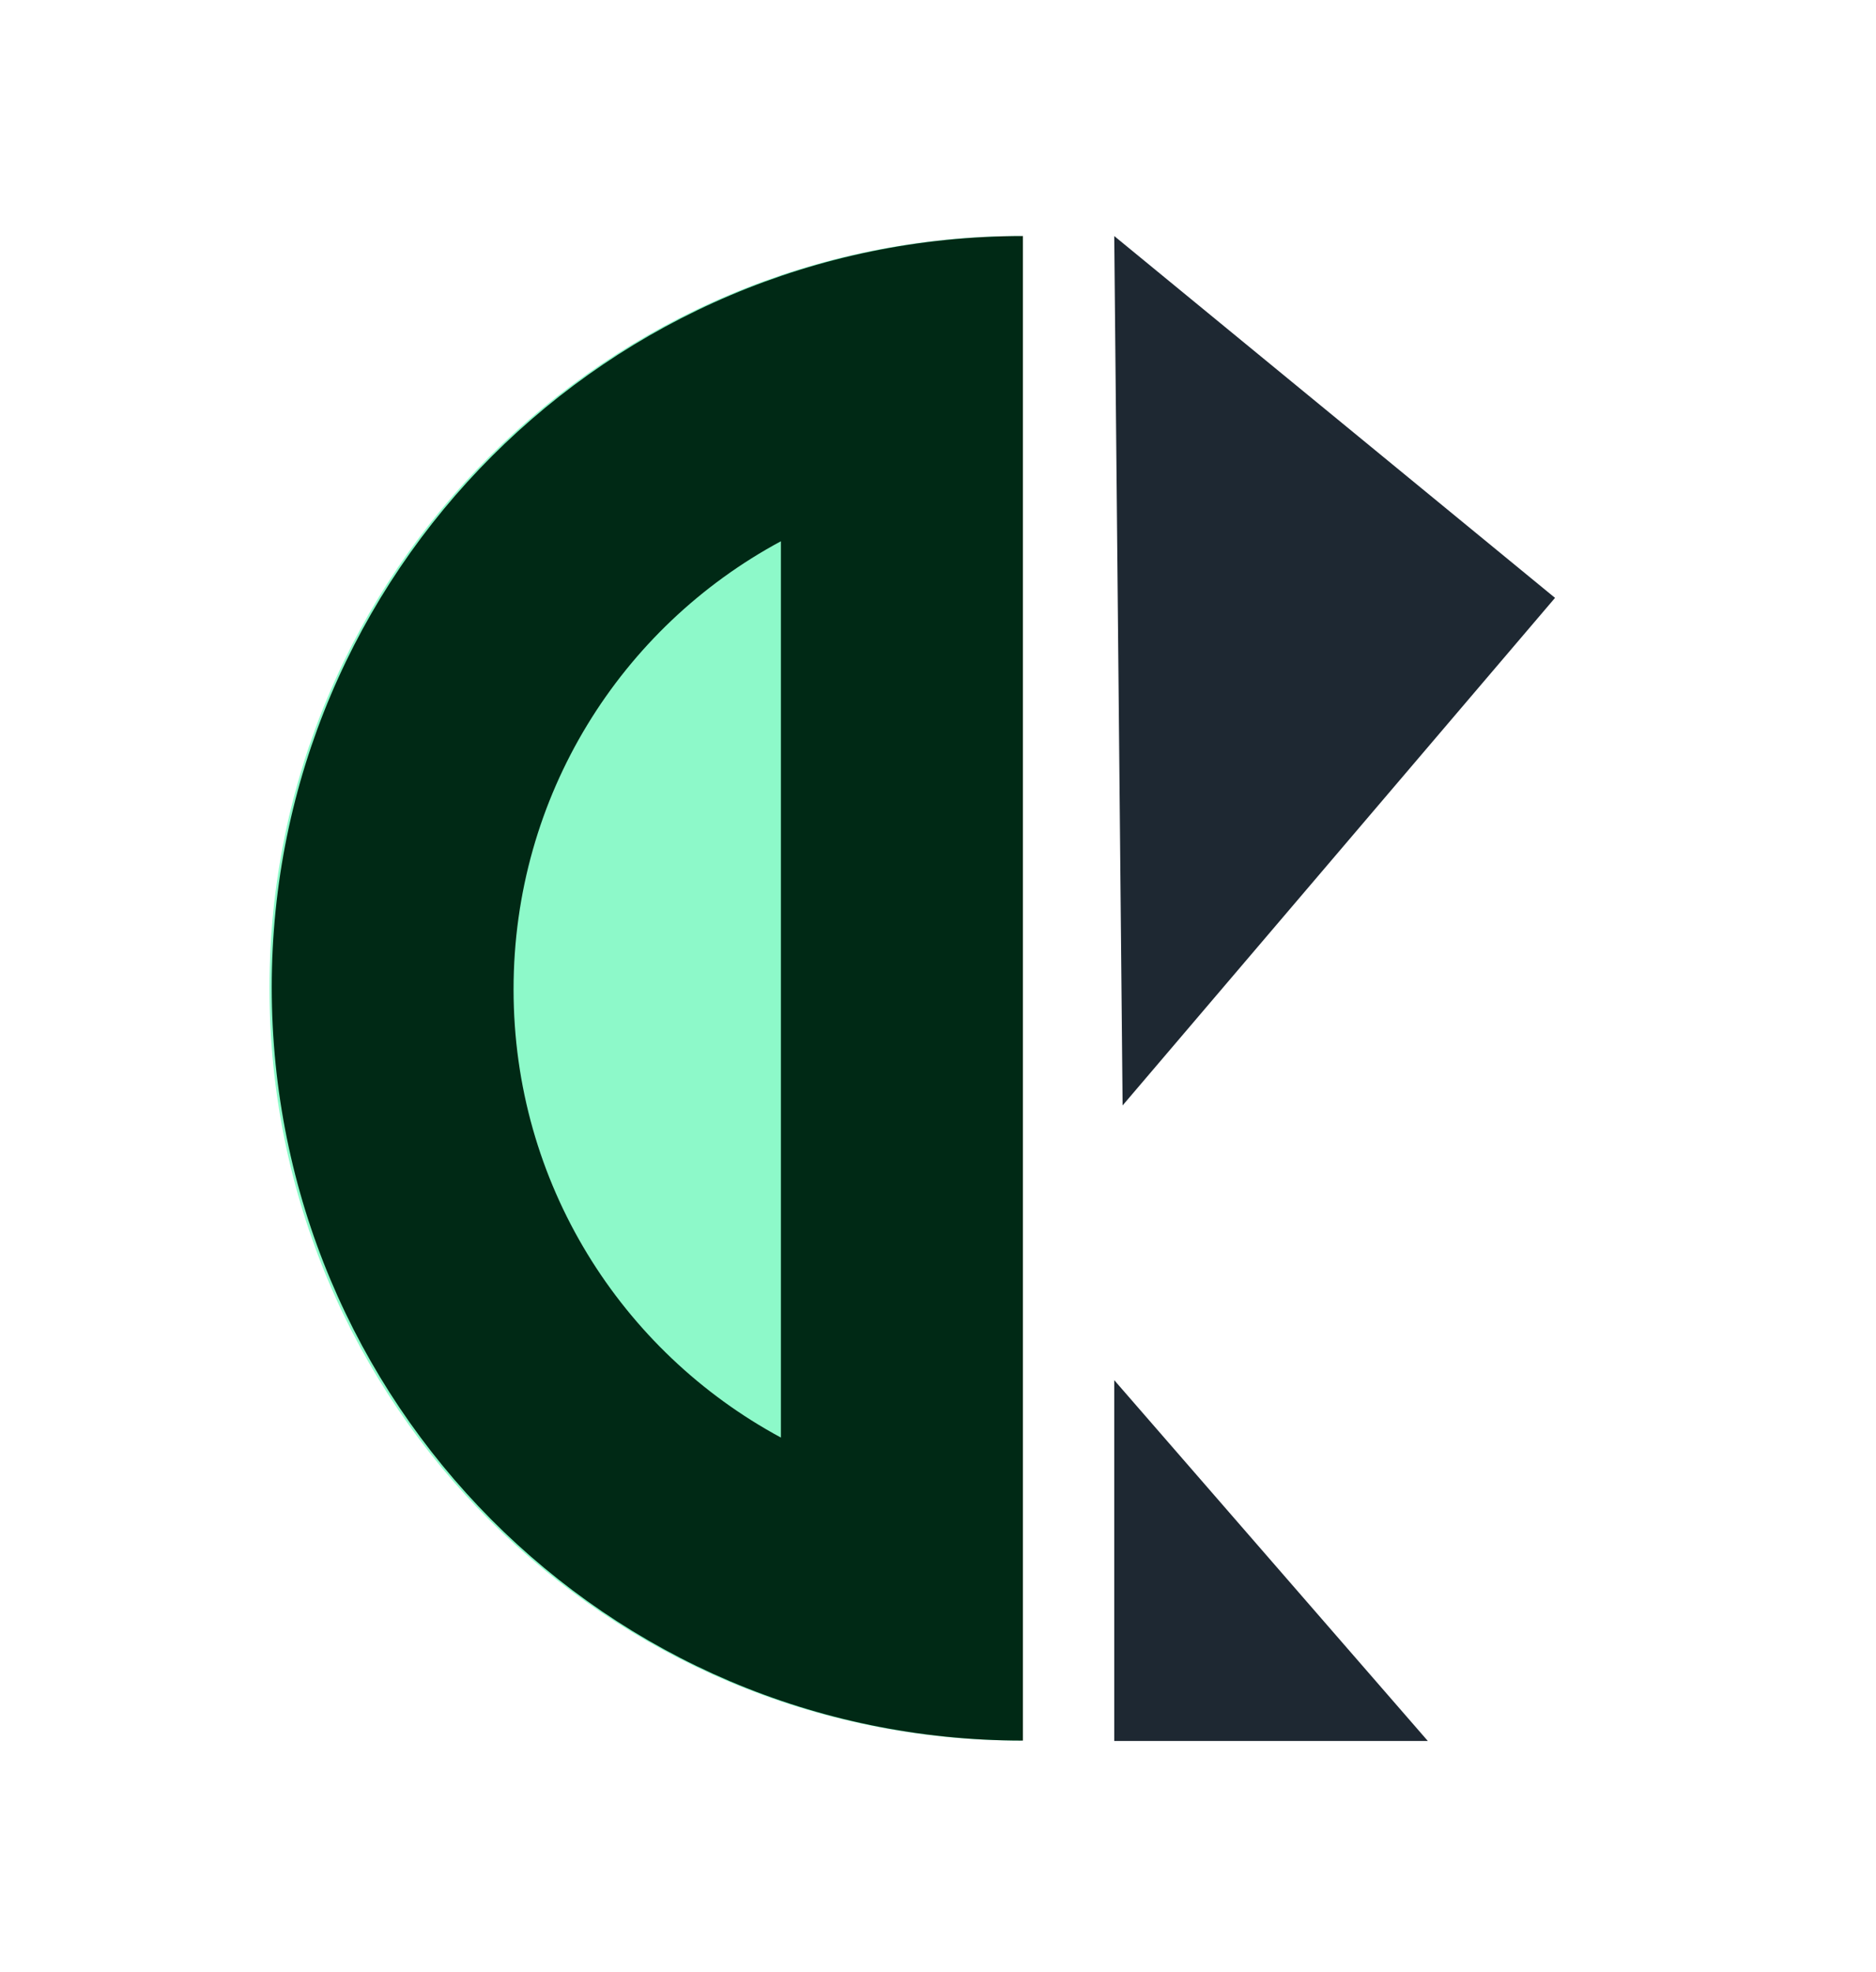
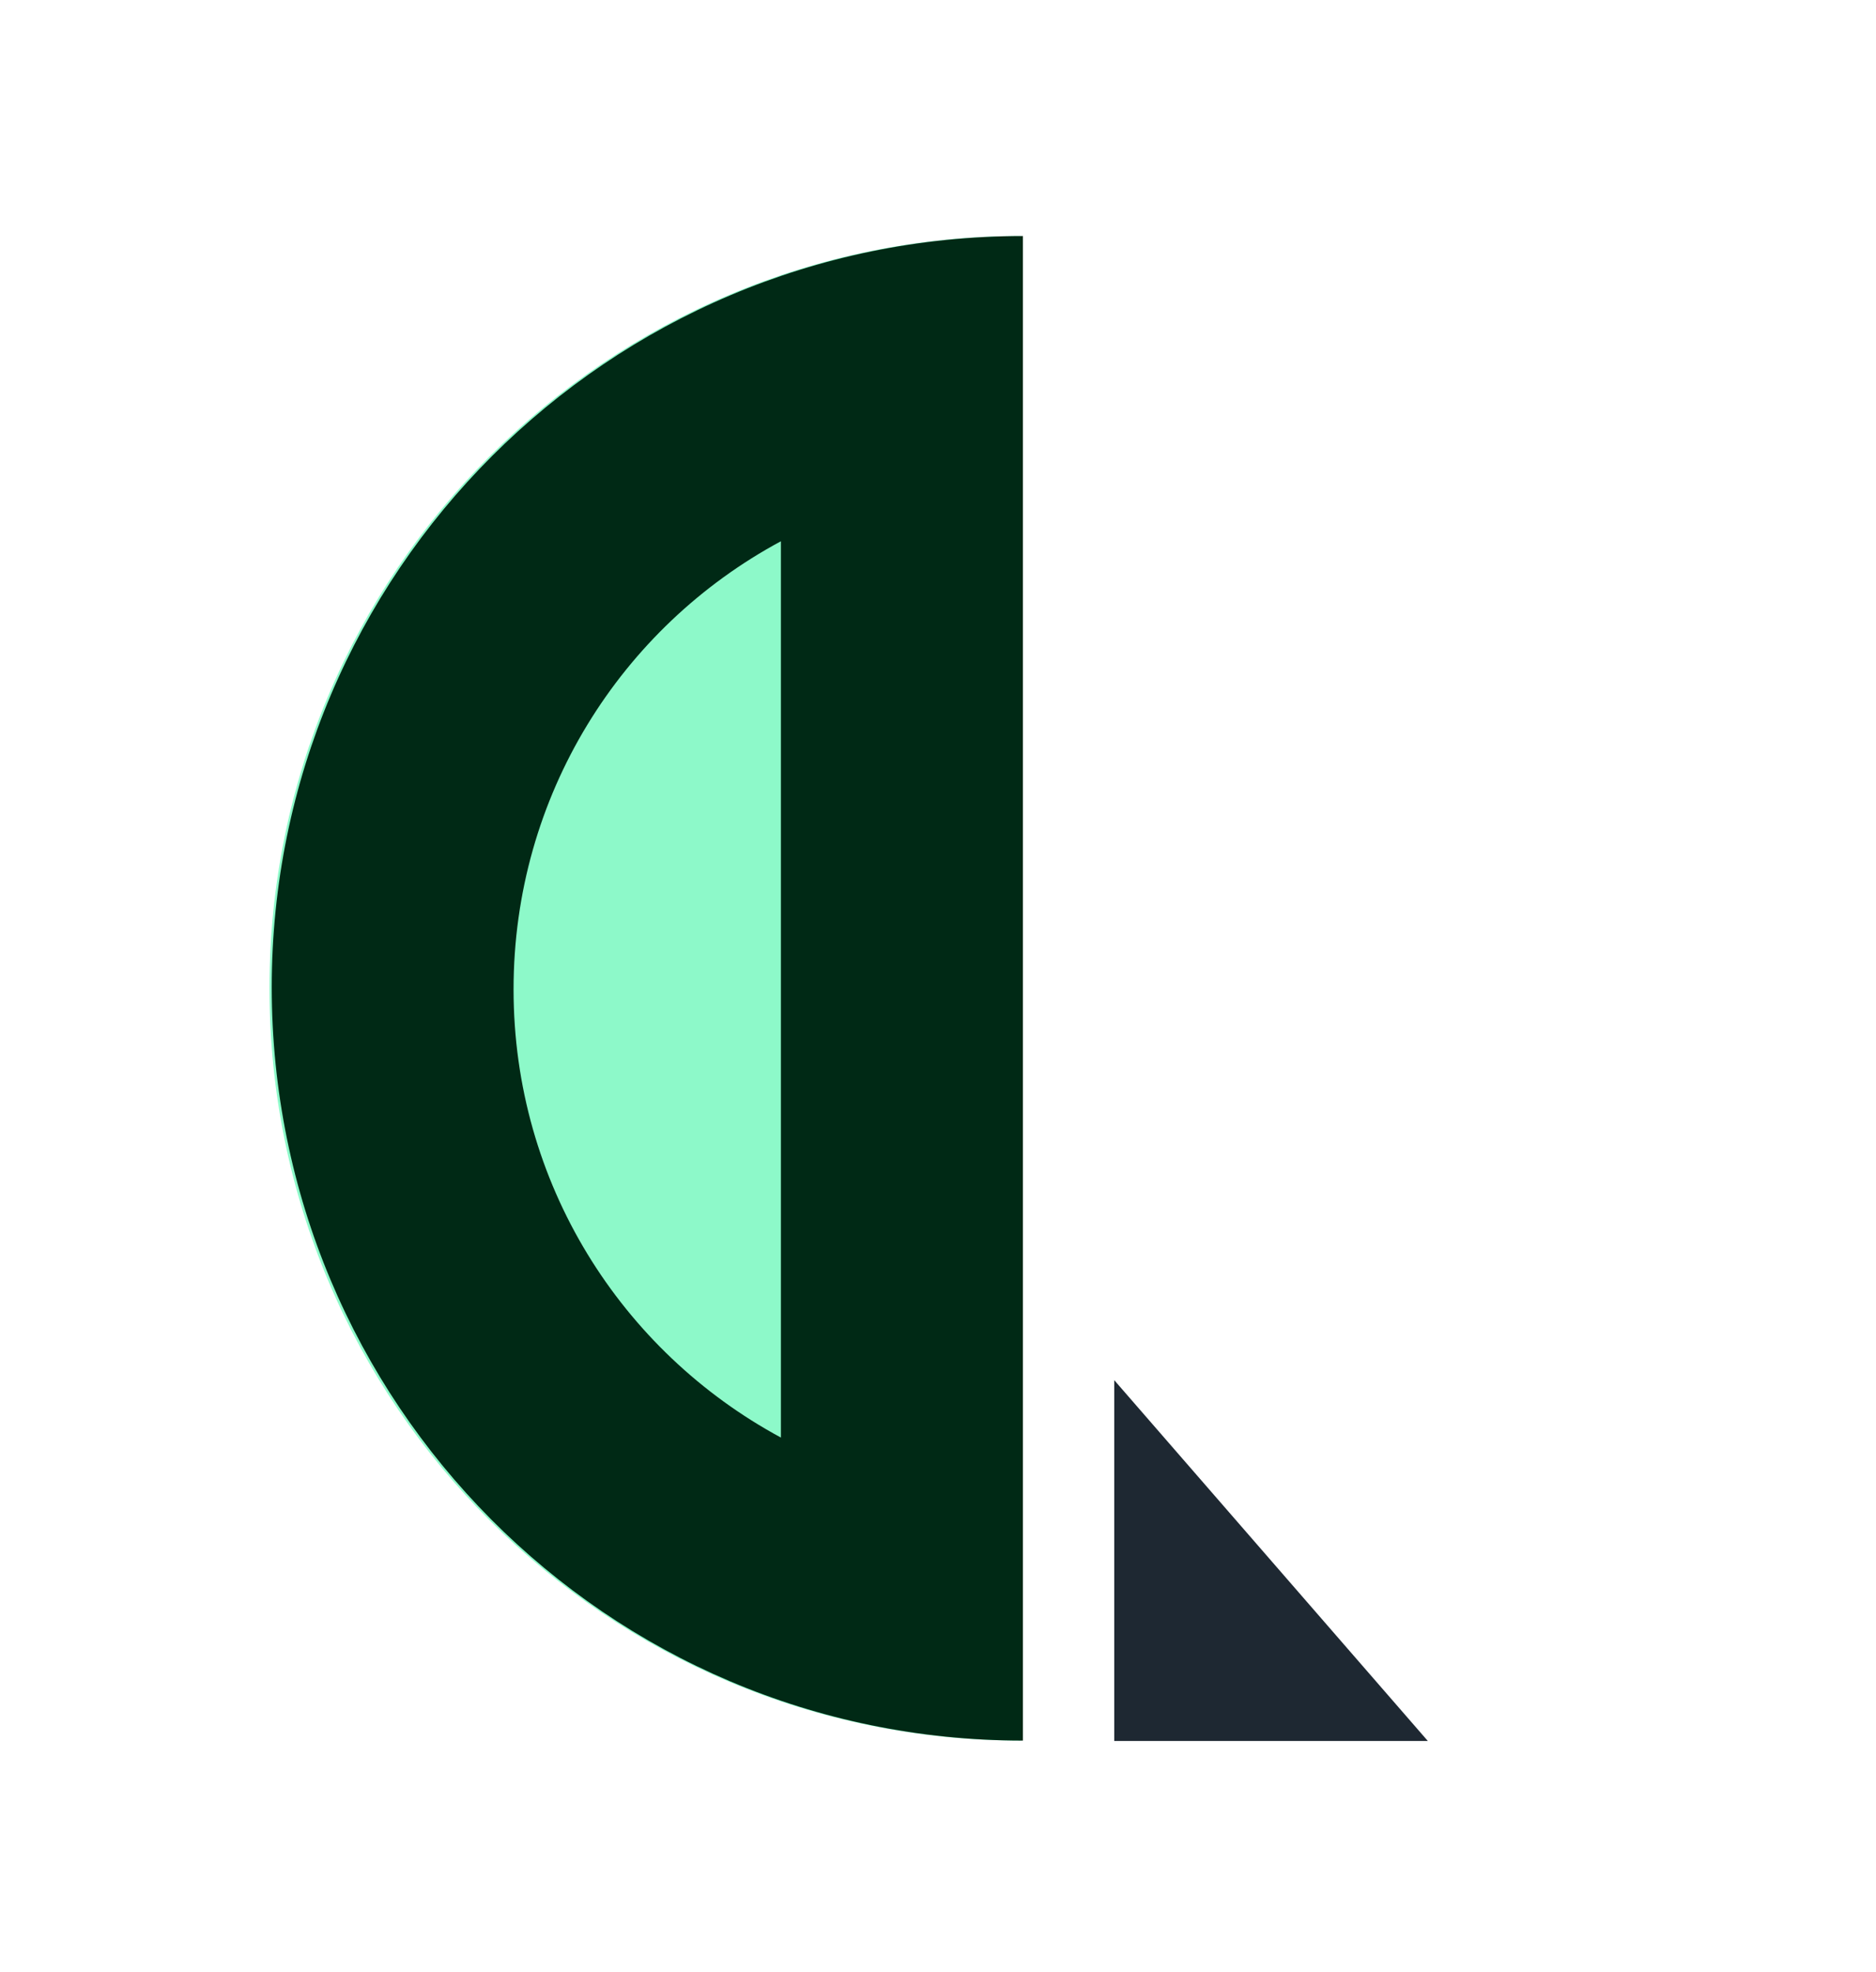
<svg xmlns="http://www.w3.org/2000/svg" id="Layer_1" data-name="Layer 1" viewBox="0 0 94.1 98.9">
  <defs>
    <style> .cls-1 { fill: #8df9c9; } .cls-2 { fill: #1e2832; } .cls-3 { fill: #002915; } </style>
  </defs>
  <path class="cls-1" d="M13.52,49.63c0,20.79,16.89,37.68,37.68,37.68V11.84c-20.79,0-37.68,16.89-37.68,37.68v.11Z" />
  <path class="cls-3" d="M39.17,72.11c-8.02-4.33-13.41-12.77-13.41-22.48s5.38-18.16,13.41-22.48v44.97M51.31,87.31V11.84c-20.79,0-37.68,16.89-37.68,37.68s16.78,37.79,37.68,37.79h0Z" />
-   <polygon class="cls-2" points="56.31 55.45 55.89 11.84 78 29.99 56.31 55.45" />
  <polygon class="cls-2" points="55.89 69.23 71.62 87.33 55.89 87.33 55.89 69.23" />
</svg>